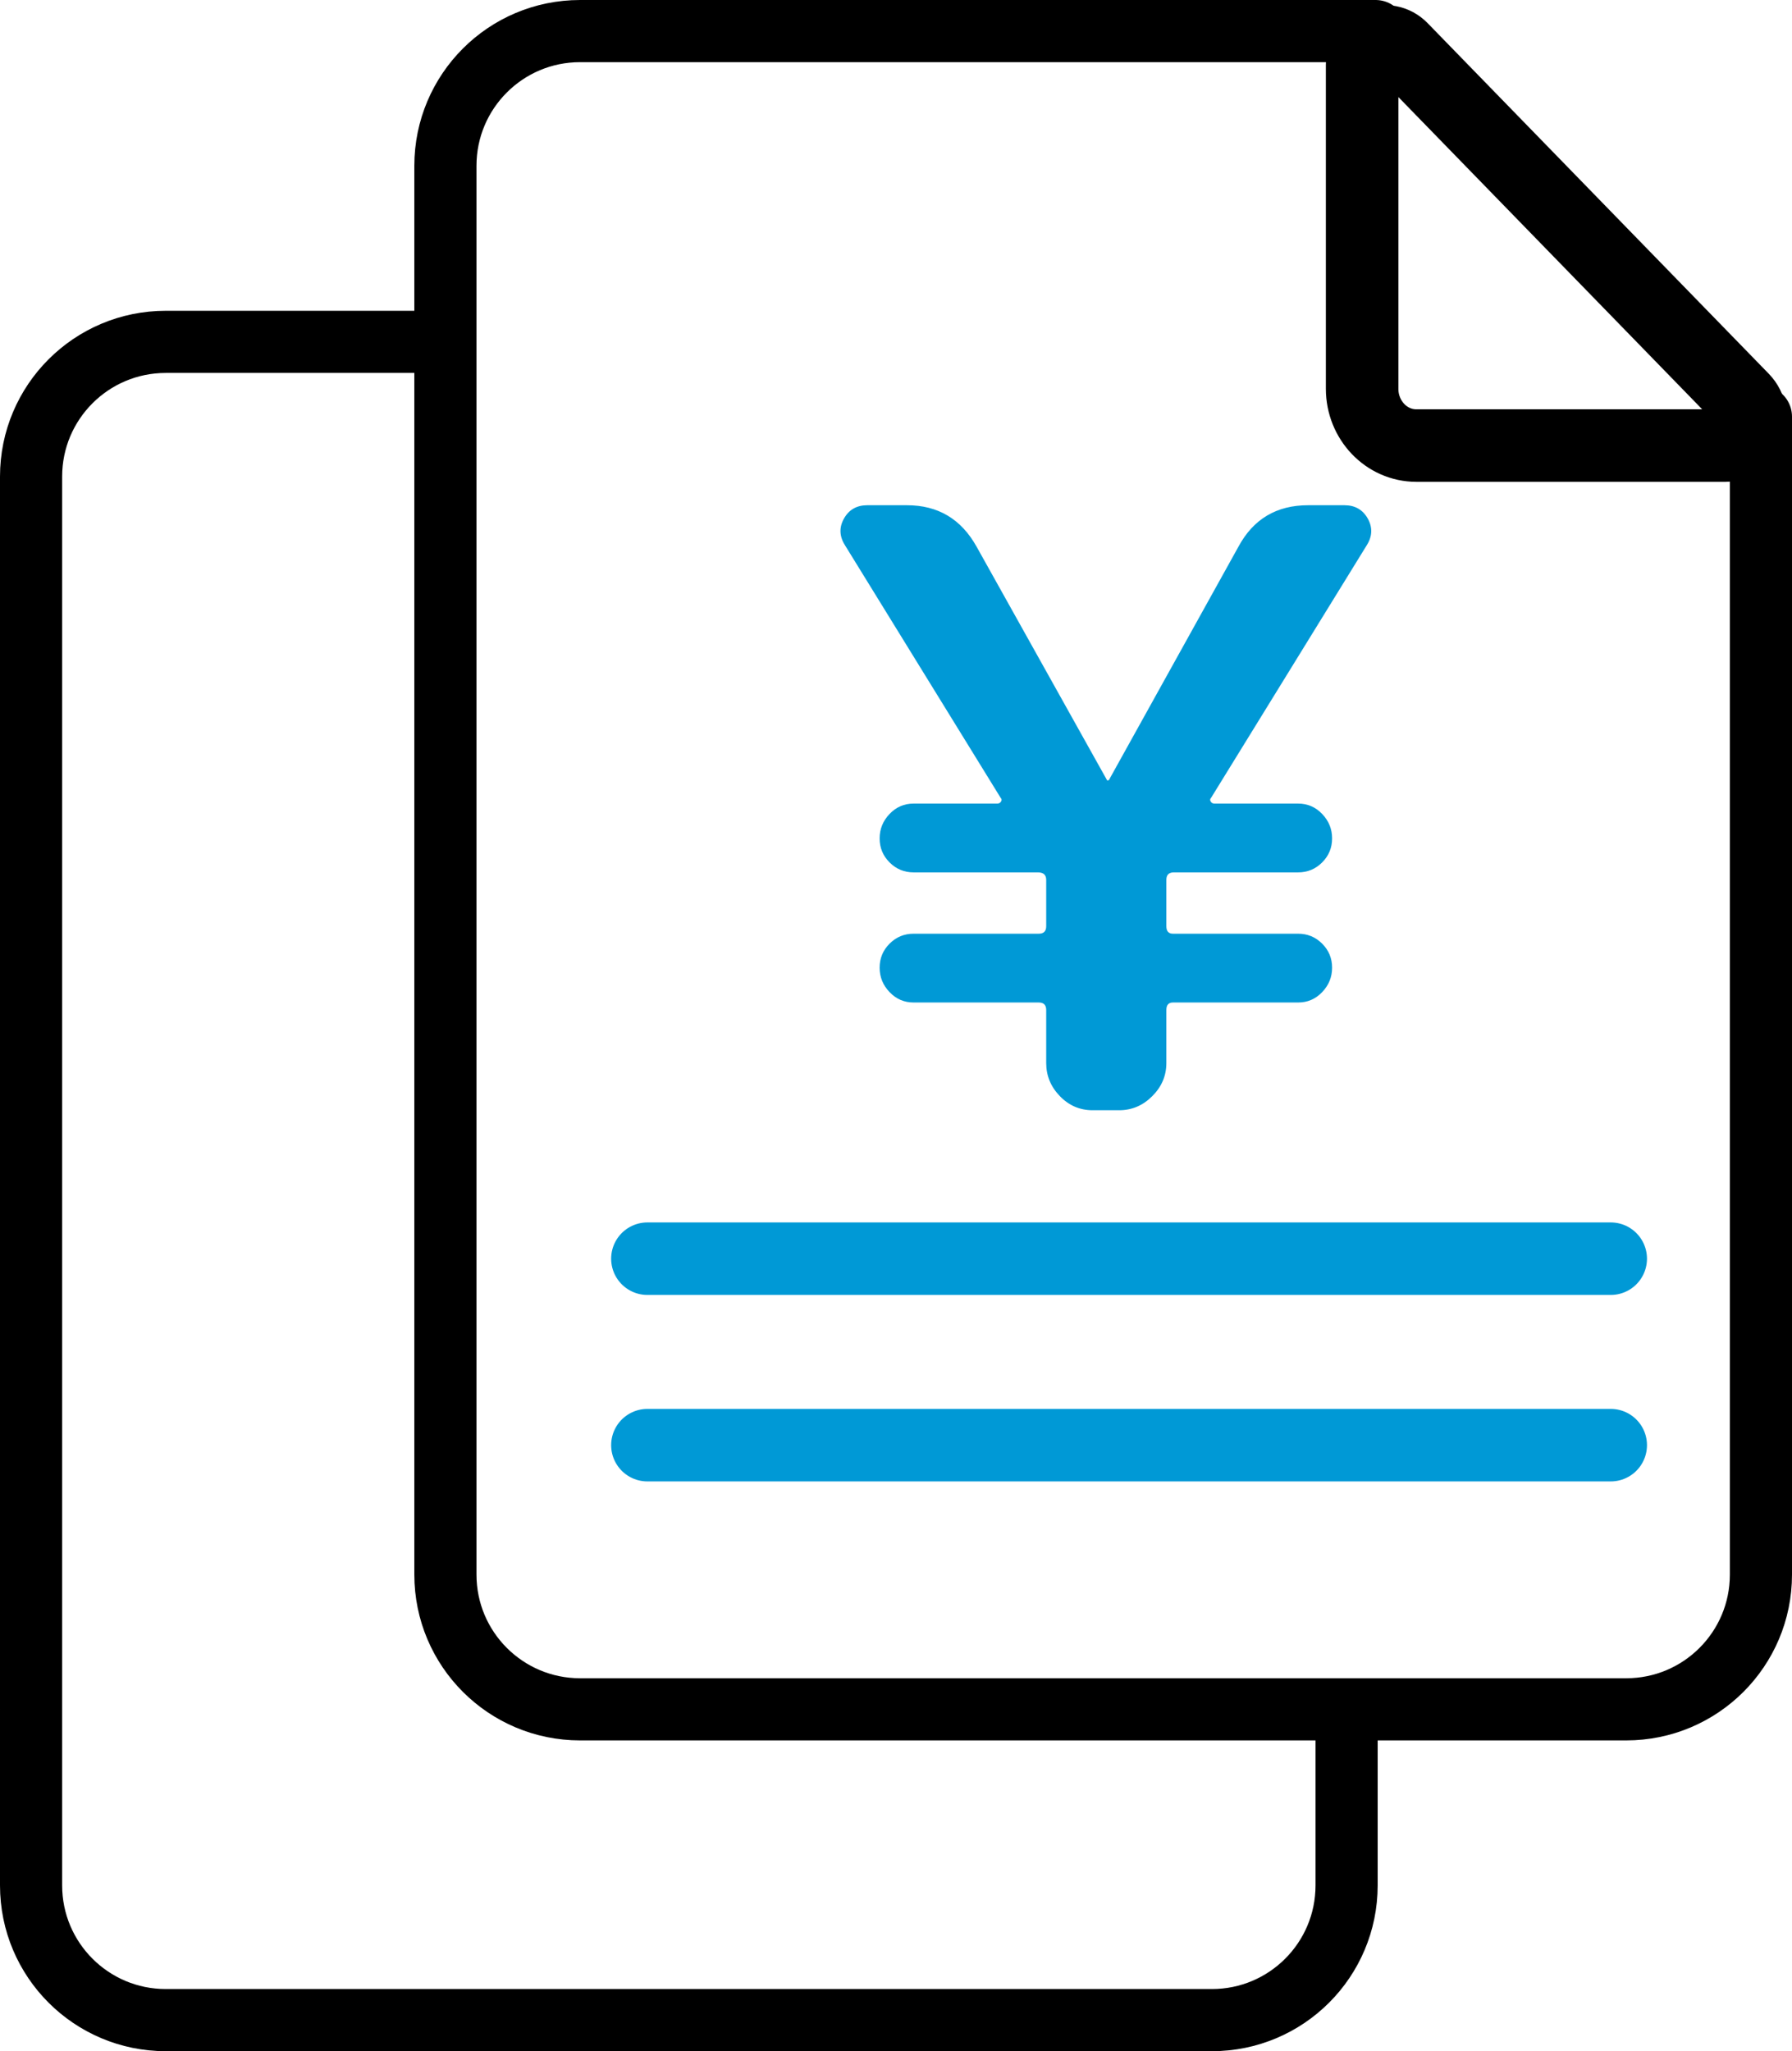
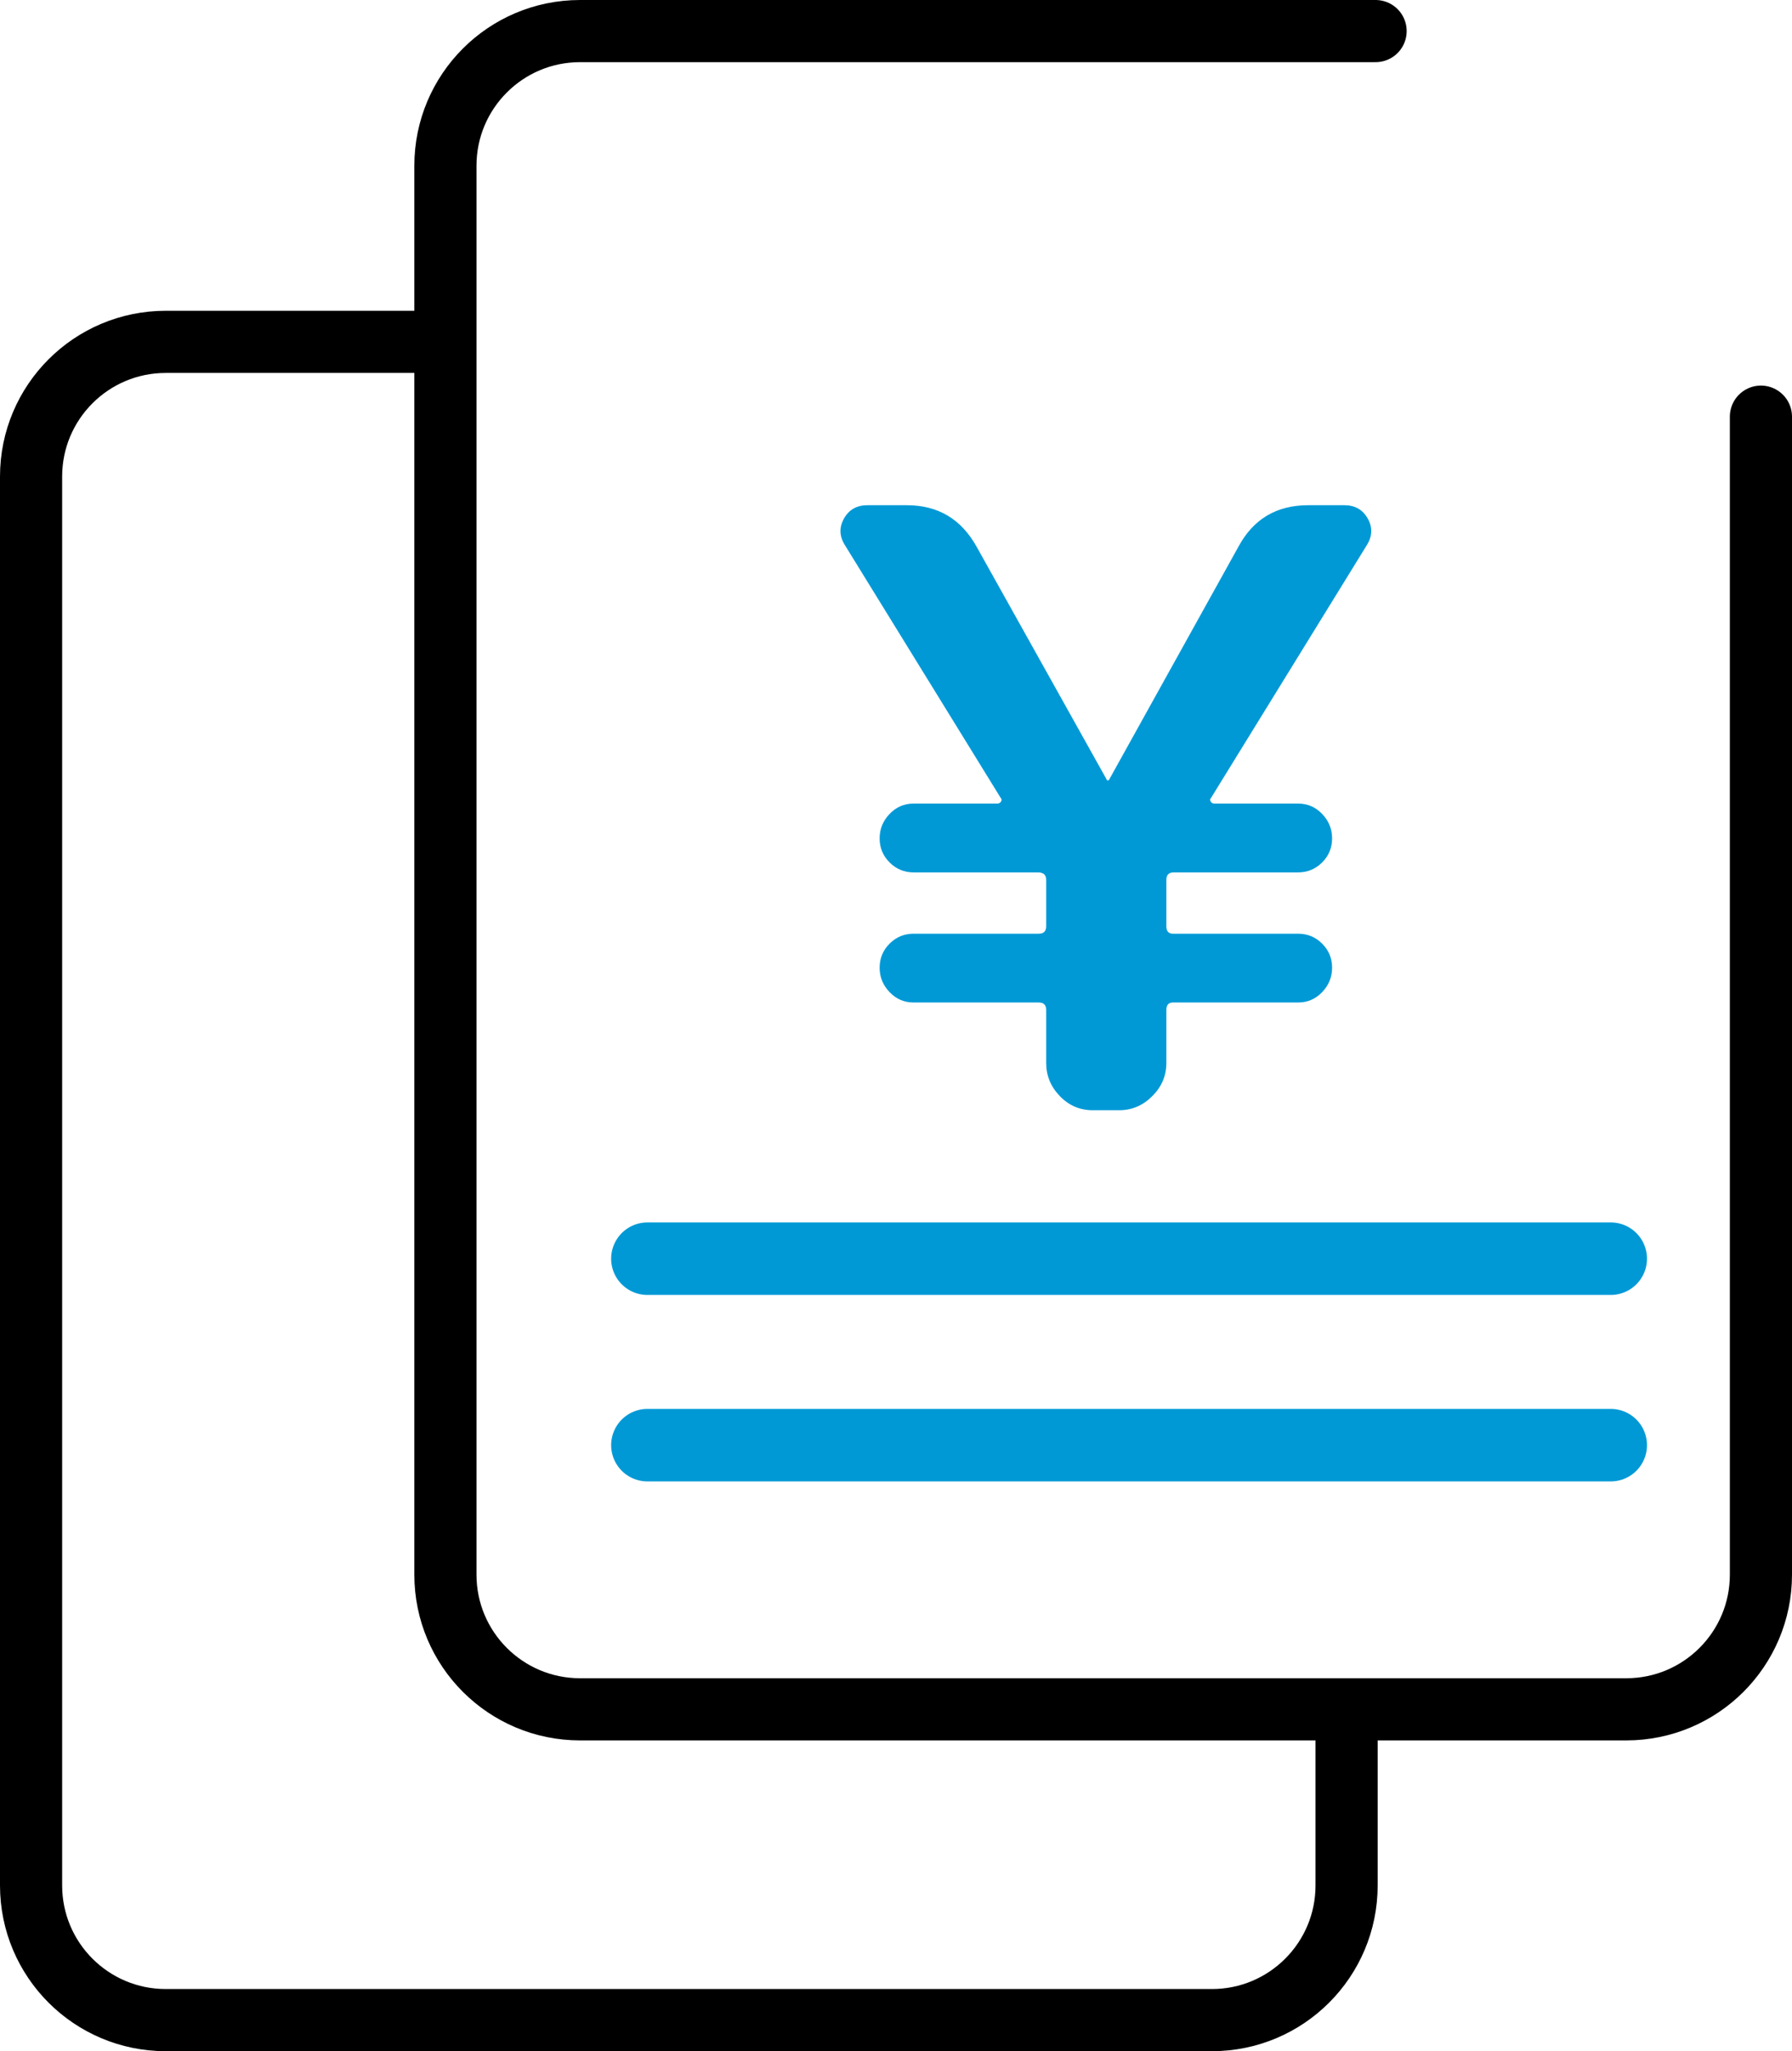
<svg xmlns="http://www.w3.org/2000/svg" id="b" viewBox="0 0 173 198">
  <defs>
    <style>.d,.e,.f,.g{fill:none;}.d,.e,.g{stroke-miterlimit:10;}.d,.f{stroke-width:6px;}.d,.f,.g{stroke:#000;}.e{stroke:#0099d6;}.e,.f{stroke-linecap:round;}.e,.g{stroke-width:7px;}.h{fill:#0099d6;}.f{stroke-linejoin:round;}</style>
  </defs>
  <g id="c">
    <path class="d" d="M130,165v17c0,7.18-5.82,13-13,13H16c-7.18,0-13-5.82-13-13V46c0-7.18,5.82-13,13-13h27" />
    <g>
      <path class="f" d="M170,40.22v111.78c0,7.18-5.82,13-13,13H56c-7.18,0-13-5.82-13-13V16c0-7.18,5.82-13,13-13h76.8" />
-       <path class="g" d="M135.32,4.68c-1.39-1.43-3.81-.46-3.82,1.58,0,.02,0,.03,0,.05v31.22c0,3.02,2.34,5.48,5.23,5.48h29.81s.03,0,.05,0c2.19-.02,3.22-2.88,1.66-4.49L135.32,4.68Z" />
    </g>
    <line class="e" x1="62.5" y1="121.5" x2="155.5" y2="121.5" />
    <line class="e" x1="62.5" y1="139.5" x2="155.5" y2="139.5" />
    <path class="h" d="M96.6,77.01l-15.04-24.4c-.53-.85-.56-1.71-.08-2.56,.48-.85,1.23-1.28,2.24-1.28h3.84c2.99,0,5.23,1.33,6.72,4l12.56,22.48c0,.05,.03,.08,.08,.08,.11,0,.16-.03,.16-.08l12.48-22.48c1.44-2.67,3.68-4,6.72-4h3.52c1.01,0,1.76,.43,2.24,1.28,.48,.85,.45,1.71-.08,2.56l-15.04,24.4c-.11,.11-.12,.23-.04,.36,.08,.13,.2,.2,.36,.2h8.08c.91,0,1.68,.33,2.32,1,.64,.67,.96,1.45,.96,2.36s-.32,1.68-.96,2.32-1.41,.96-2.32,.96h-12c-.48,0-.72,.24-.72,.72v4.48c0,.48,.21,.72,.64,.72h12.08c.91,0,1.68,.32,2.32,.96s.96,1.41,.96,2.32-.32,1.69-.96,2.36c-.64,.67-1.41,1-2.32,1h-12.08c-.43,0-.64,.24-.64,.72v5.12c0,1.23-.45,2.29-1.36,3.2-.91,.91-1.97,1.36-3.2,1.36h-2.56c-1.23,0-2.28-.45-3.16-1.36-.88-.91-1.32-1.97-1.32-3.2v-5.12c0-.48-.24-.72-.72-.72h-12.08c-.91,0-1.68-.33-2.32-1-.64-.67-.96-1.45-.96-2.36s.32-1.68,.96-2.32c.64-.64,1.41-.96,2.32-.96h12.08c.48,0,.72-.24,.72-.72v-4.48c0-.48-.27-.72-.8-.72h-12c-.91,0-1.68-.32-2.32-.96-.64-.64-.96-1.41-.96-2.32s.32-1.69,.96-2.36c.64-.67,1.41-1,2.32-1h8.08c.16,0,.28-.07,.36-.2,.08-.13,.07-.25-.04-.36Z" />
  </g>
</svg>